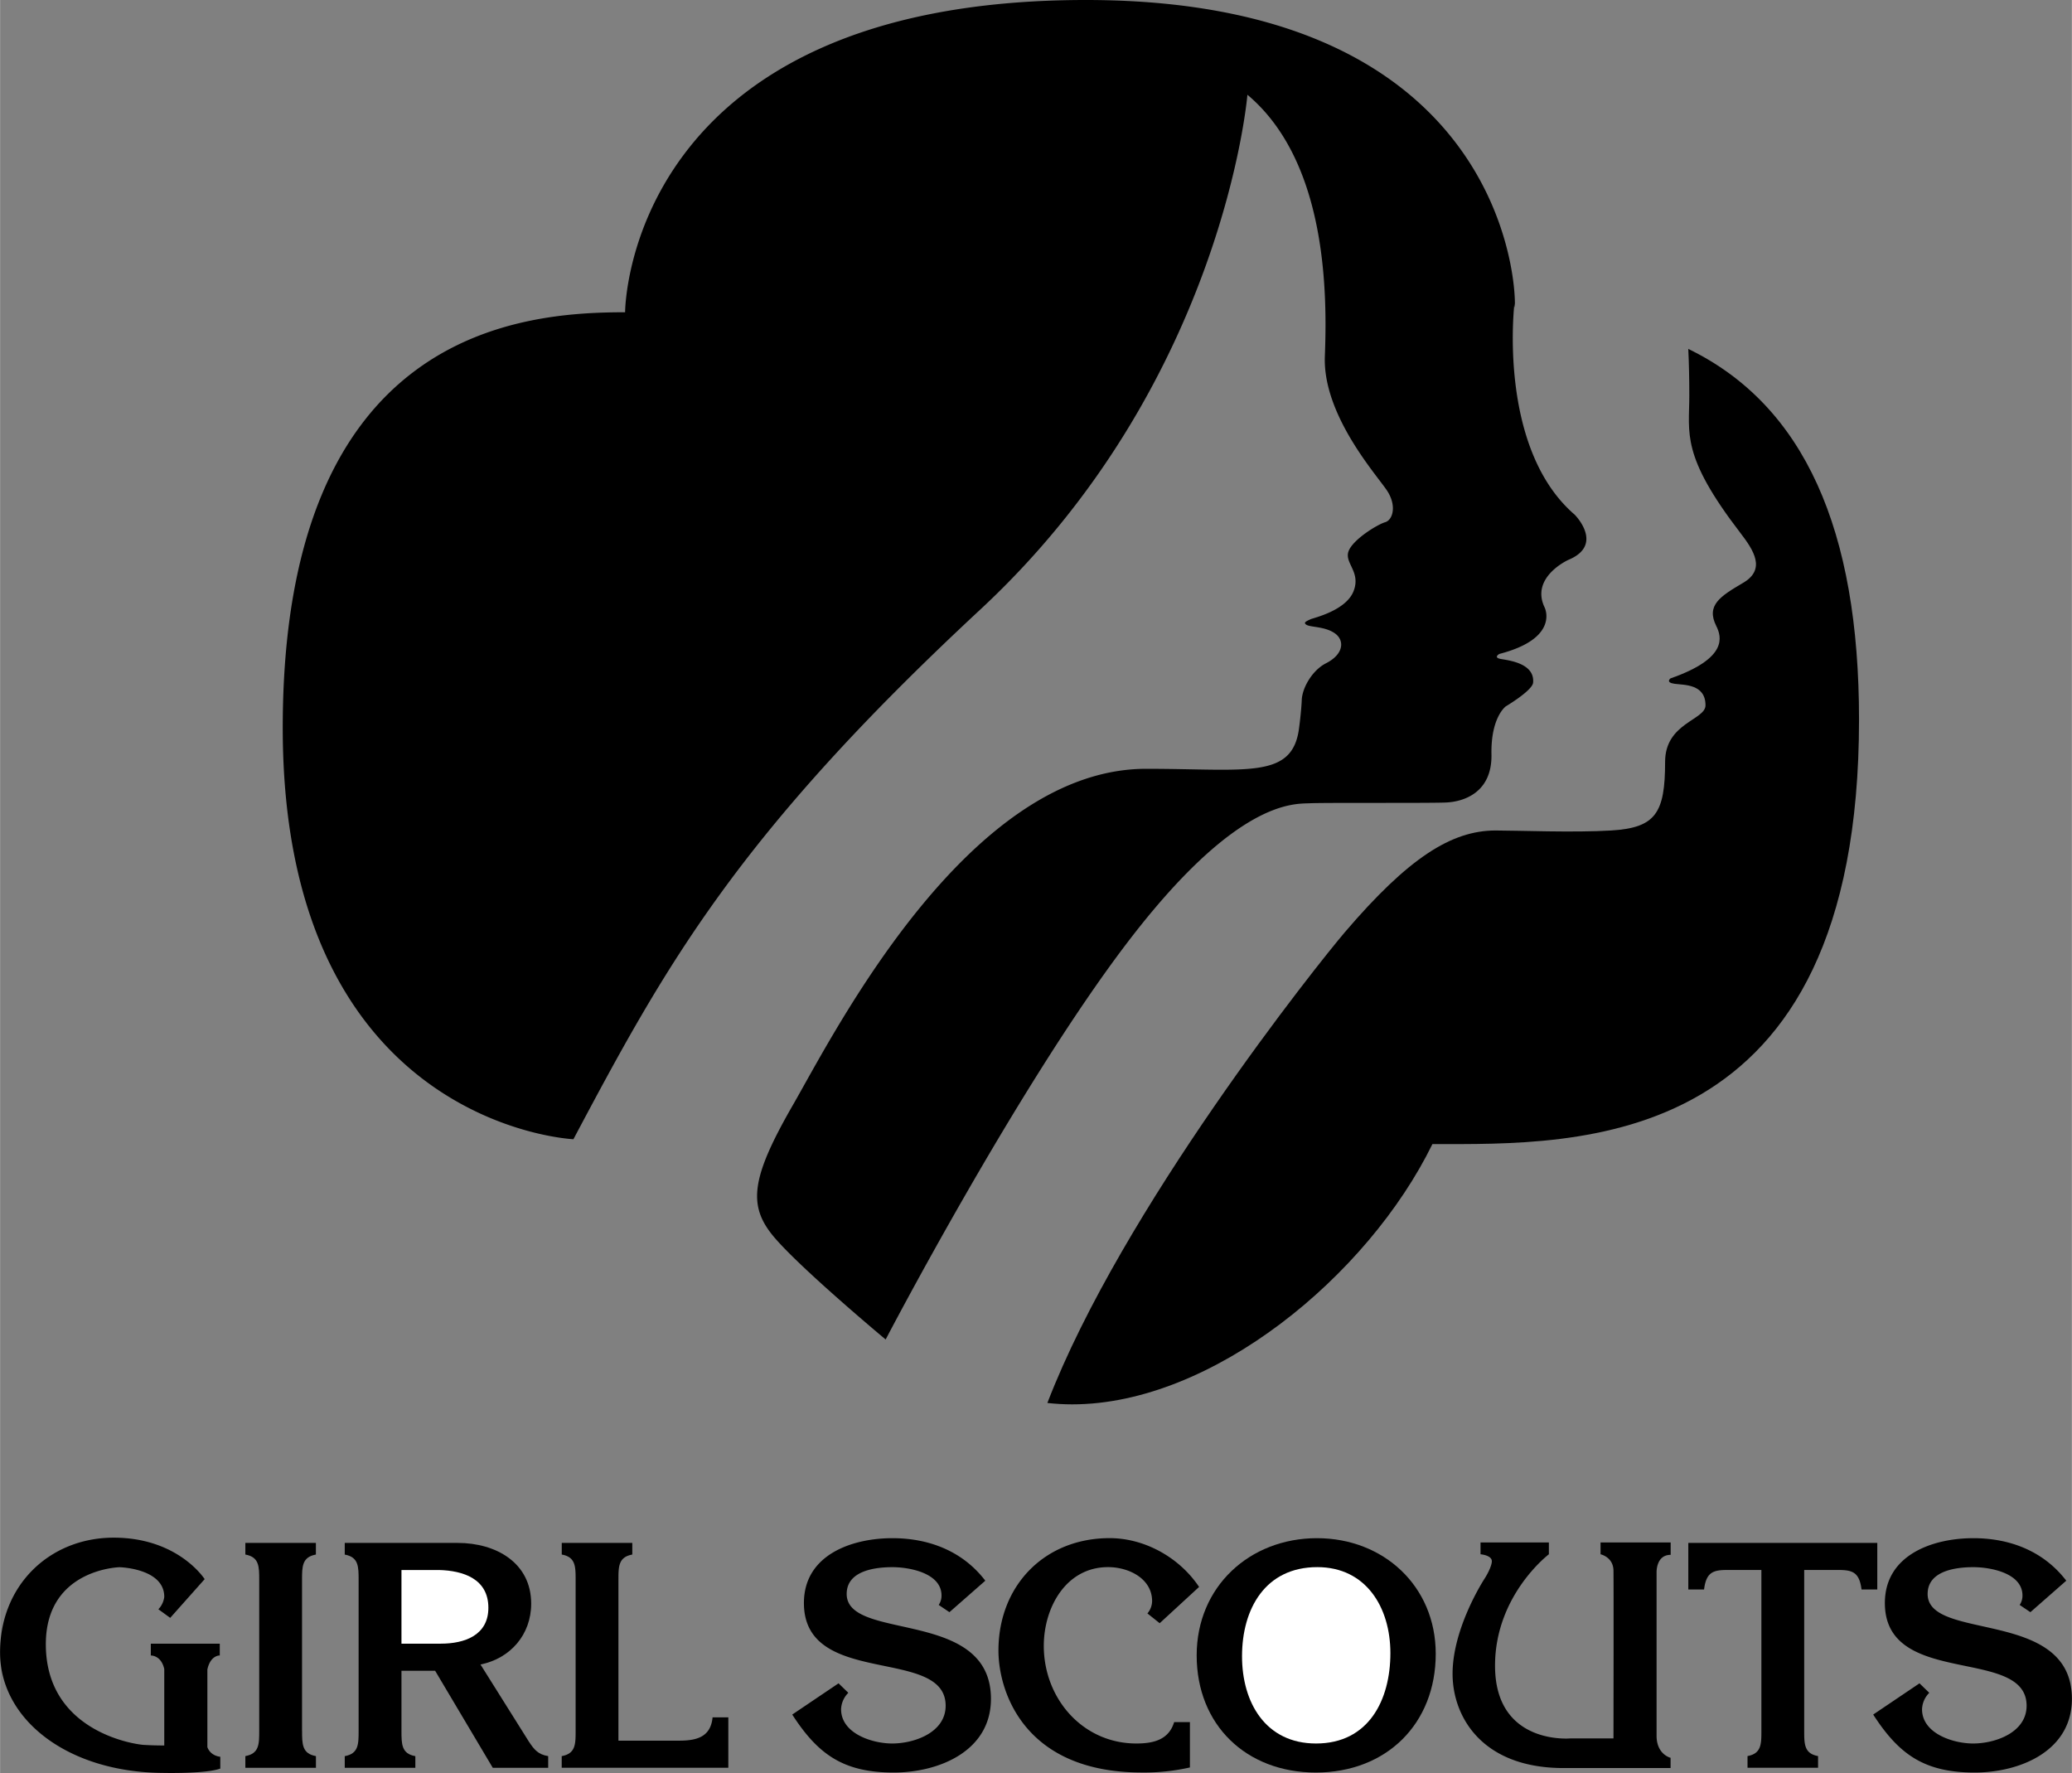
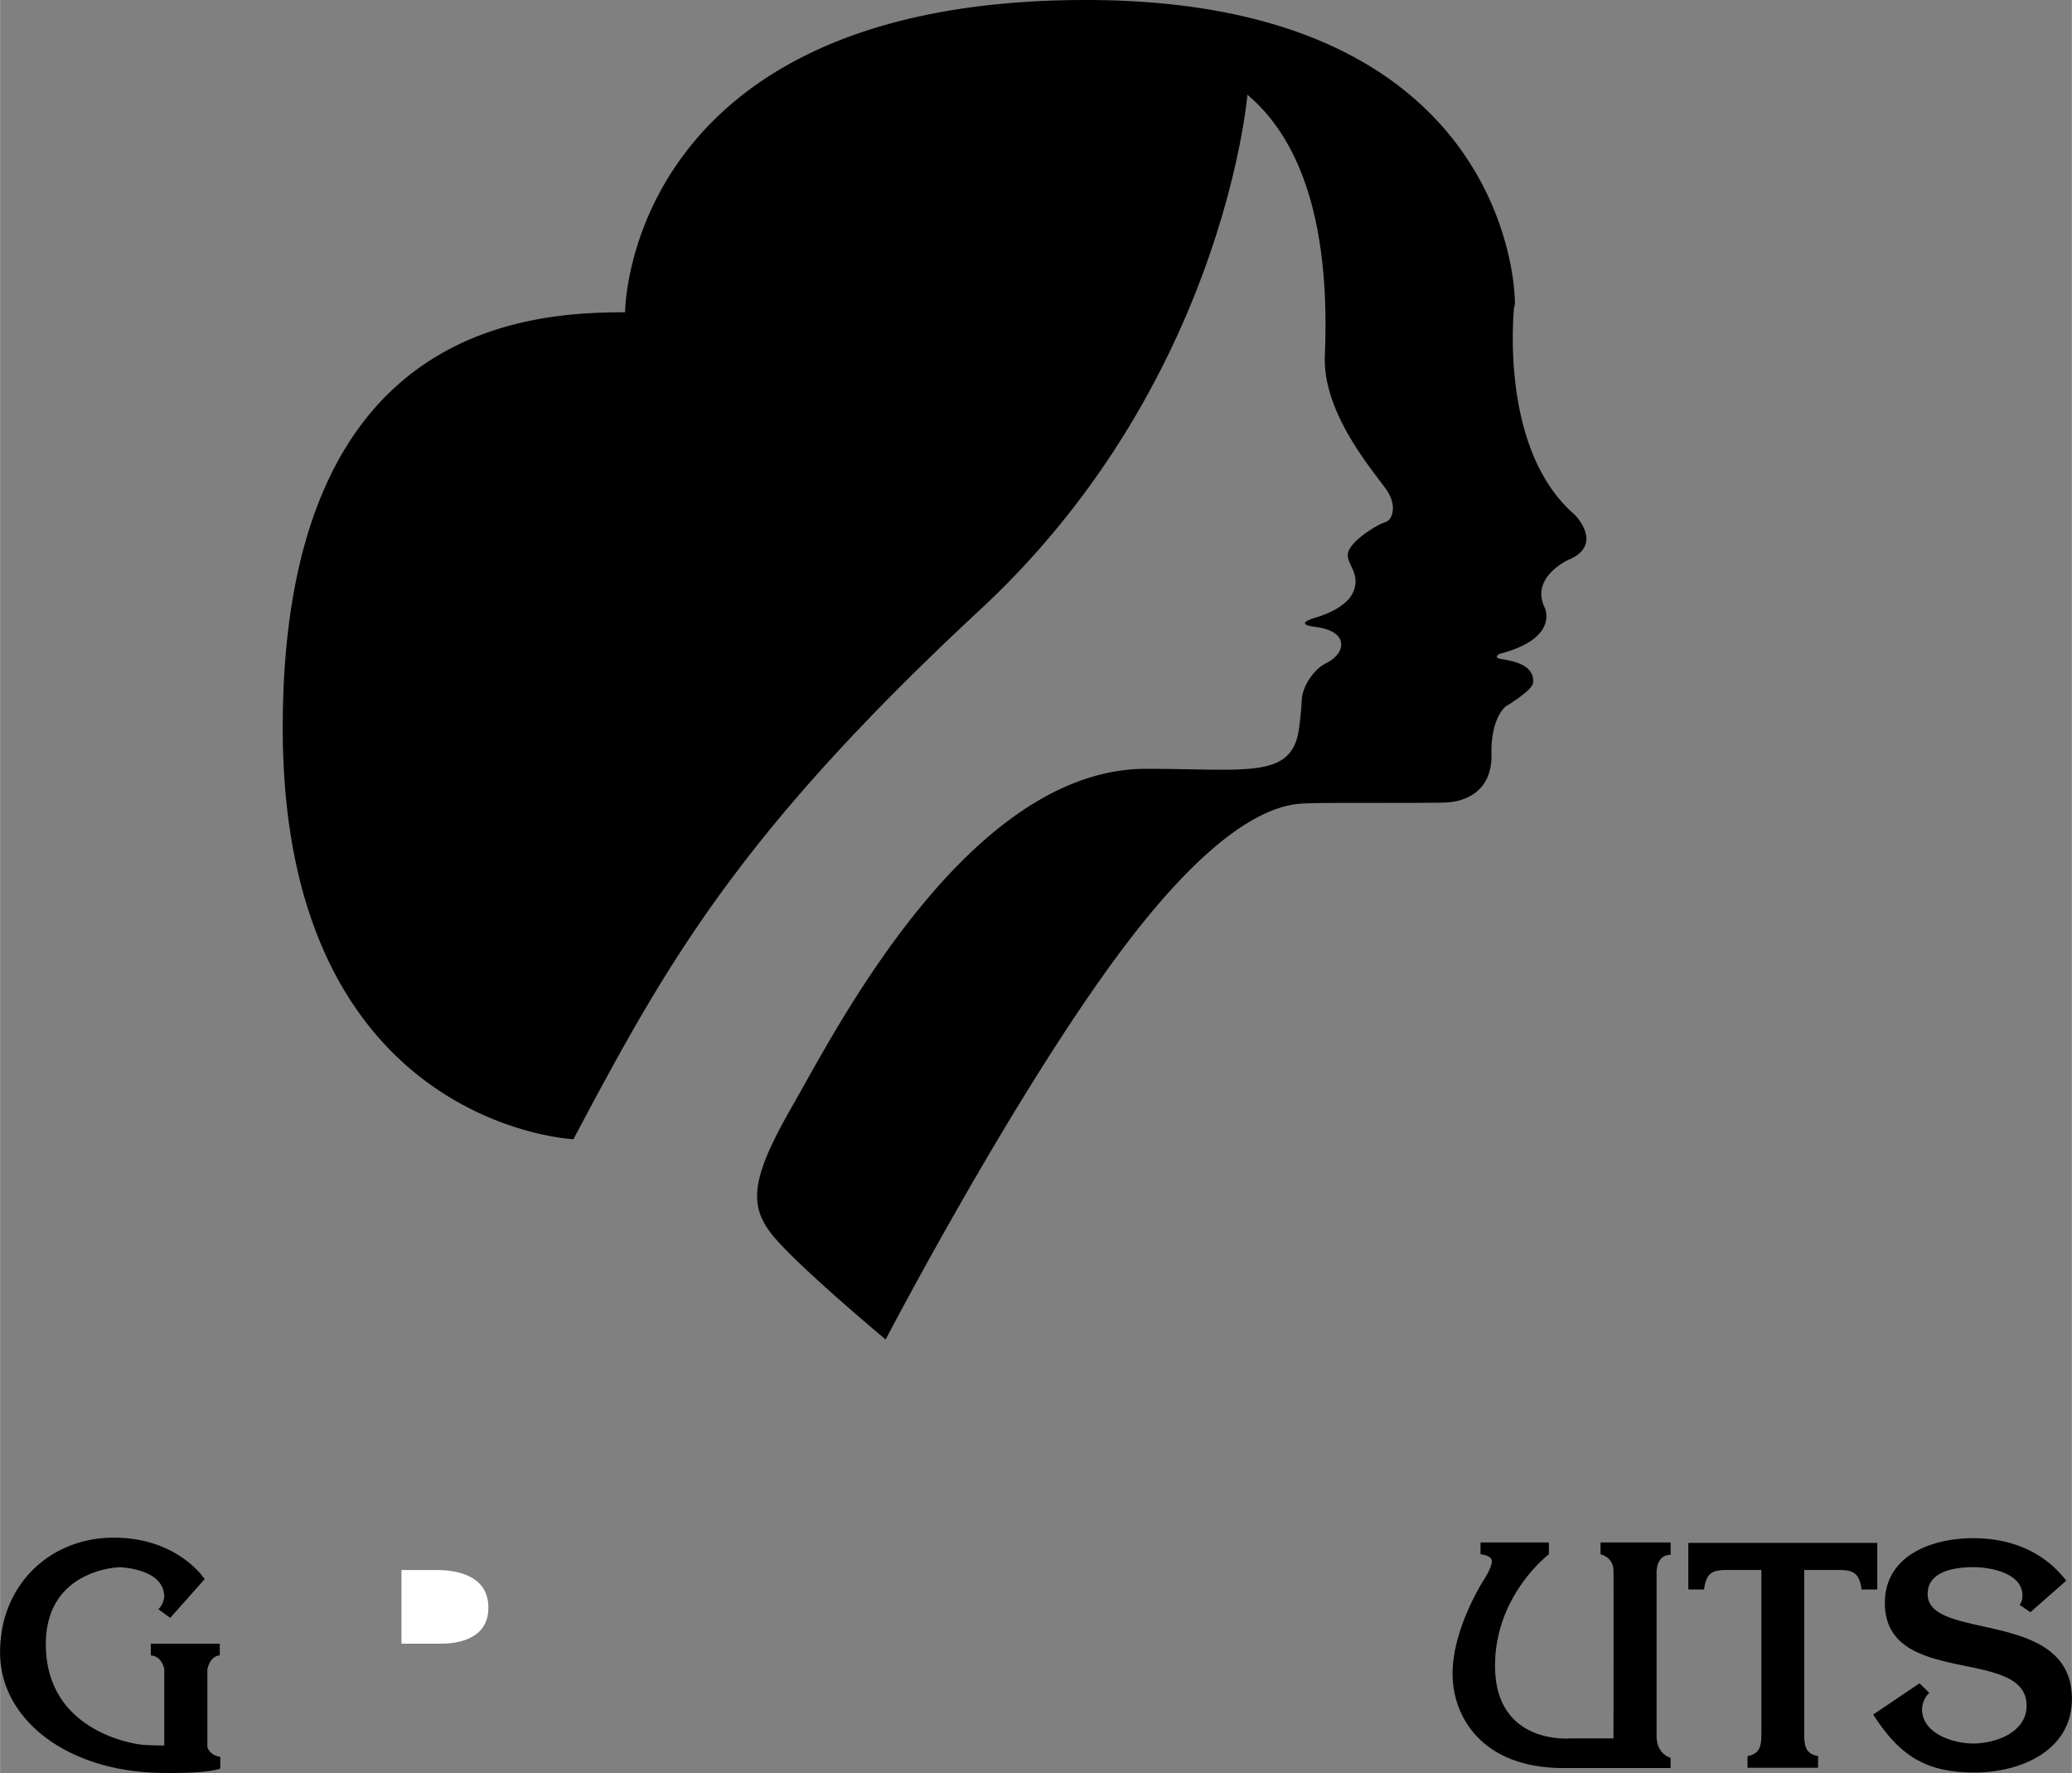
<svg xmlns="http://www.w3.org/2000/svg" width="2500" height="2139" viewBox="0 0 48.108 41.165">
  <rect x="0" y="0" width="48.108" height="41.165" fill="#808080" stroke="none" />
-   <path d="M39.2 8.101c.016.33.024.689.024 1.087 0 .875-.2 1.384 1.188 3.188.312.406.594.844.062 1.156s-.864.521-.625 1c.125.25.281.75-1.062 1.219 0 0-.125.094.094.125s.719 0 .719.5c0 .344-.938.406-.938 1.312 0 1.191-.219 1.531-1.25 1.594-.874.053-2.152 0-2.684 0-1.031 0-2.031.641-3.5 2.359-.623.729-5.181 6.437-6.91 10.933.194.021.387.032.578.032 3.25 0 6.863-2.98 8.363-6.043 3.375 0 9.906.234 9.906-9.857 0-4.394-1.262-7.294-3.965-8.605zM7.012 40.181c0 .314 0 .534.322.592v.271H5.695v-.271c.322-.059.322-.278.322-.592v-3.496c0-.314 0-.534-.322-.592v-.271h1.638v.271c-.322.059-.322.278-.322.592v3.496zM12.274 40.429c.124.19.219.307.453.344v.271H11.44l-1.338-2.252H9.32v1.39c0 .314 0 .534.322.592v.271H8.003v-.271c.322-.059.322-.278.322-.592v-3.496c0-.314 0-.534-.322-.592v-.271h2.625c.877 0 1.704.453 1.704 1.411 0 .717-.482 1.272-1.177 1.412l1.119 1.783z" />
  <path d="M10.234 38.162c.556 0 1.104-.197 1.104-.833 0-.673-.585-.863-1.148-.877h-.87v1.711h.914z" fill="#fff" />
-   <path d="M13.042 40.773c.322-.059.322-.278.322-.592v-3.496c0-.314 0-.534-.322-.592v-.271h1.638v.271c-.322.059-.322.278-.322.592v3.729h1.404c.395 0 .738-.073.782-.541h.366v1.17h-3.869v-.27zM19.469 39.083l.227.22a.57.57 0 0 0-.168.38c0 .57.731.797 1.185.797.519 0 1.243-.256 1.243-.877 0-1.382-3.291-.41-3.291-2.384 0-1.119 1.111-1.506 2.055-1.506.849 0 1.631.3 2.157.987l-.833.731-.249-.168a.385.385 0 0 0 .065-.219c0-.519-.738-.658-1.141-.658-.417 0-1.061.088-1.061.622 0 1.111 3.35.322 3.35 2.435 0 1.214-1.207 1.711-2.26 1.711-1.163 0-1.755-.417-2.354-1.346l1.075-.725zM26.926 37.687l-.285-.227a.45.45 0 0 0 .109-.285c0-.519-.534-.79-1.023-.79-.98 0-1.492.943-1.492 1.828 0 1.221.9 2.267 2.15 2.267.402 0 .753-.088.877-.497h.366v1.053a4.798 4.798 0 0 1-1.119.117c-2.742 0-3.327-1.894-3.327-2.83 0-1.507 1.067-2.611 2.582-2.611.819 0 1.624.454 2.077 1.133l-.915.842z" />
-   <path d="M27.785 38.433c0-1.594 1.229-2.72 2.794-2.72 1.543 0 2.757 1.112 2.757 2.684 0 1.623-1.141 2.757-2.786 2.757-1.616-.001-2.765-1.105-2.765-2.721z" />
-   <path d="M32.283 38.382c0-1.068-.57-1.997-1.697-1.997-1.206 0-1.748.965-1.748 2.07 0 1.075.548 2.025 1.719 2.025 1.221 0 1.726-1.009 1.726-2.098z" fill="#fff" />
  <path d="M43.589 35.822v1.082h-.366c-.051-.409-.219-.453-.548-.453h-.783v3.729c0 .314 0 .534.322.592v.271h-1.638v-.271c.322-.059.322-.278.322-.592v-3.729h-.783c-.329 0-.498.044-.548.453h-.366v-1.082h4.388zM44.569 39.083l.227.22a.57.57 0 0 0-.168.38c0 .57.731.797 1.185.797.519 0 1.243-.256 1.243-.877 0-1.382-3.291-.41-3.291-2.384 0-1.119 1.111-1.506 2.055-1.506.848 0 1.631.3 2.157.987l-.833.731-.249-.168a.385.385 0 0 0 .065-.219c0-.519-.738-.658-1.141-.658-.417 0-1.061.088-1.061.622 0 1.111 3.35.322 3.35 2.435 0 1.214-1.207 1.711-2.26 1.711-1.163 0-1.755-.417-2.354-1.346l1.075-.725zM28.963 2.2s-.55 6.7-6.2 11.95-7.3 8.25-9.45 12.3c0 0-6.75-.3-6.75-9.55s5.55-9.65 7.95-9.65c0 0 0-7.25 10.7-7.25s9.95 8.05 9.95 7.05c0 0-.4 3.35 1.4 4.9 0 0 .7.7-.15 1.05 0 0-.883.4-.55 1.1 0 0 .367.717-1.05 1.083 0 0-.15.083.034.117.183.033.791.099.75.55-.017.184-.634.55-.634.55s-.35.25-.333 1.116c.017.867-.617 1.1-1.067 1.117-.45.017-2.783 0-3.15.017s-1.7-.1-4.25 3.25-5.6 9.2-5.6 9.2-2.1-1.75-2.65-2.45c-.55-.7-.45-1.35.5-3s4.049-7.8 8.2-7.8c2.35 0 3.4.25 3.55-.95 0 0 .05-.363.062-.65.013-.287.248-.69.562-.85.419-.212.438-.538.2-.7-.238-.163-.575-.131-.663-.2-.05-.039-.029-.064.112-.125.073-.031.817-.2.992-.65.175-.45-.217-.65-.117-.925s.675-.625.85-.675c.175-.05.275-.375.05-.725-.225-.35-1.5-1.75-1.45-3.125.052-1.375.077-4.5-1.798-6.075zM4.813 40.565v-1.802c.068-.325.275-.326.275-.326h.013v-.274H3.5v.274h.004c.032 0 .242.015.308.315v1.774a8.182 8.182 0 0 1-.487-.014c-.288-.025-2.263-.35-2.263-2.337 0-1.75 1.712-1.788 1.712-1.788s1.038.025 1.038.688c0 0-.012.163-.137.288l.275.2.8-.899s-.612-.963-2.112-.963S-.026 36.825 0 38.413c.025 1.512 1.562 2.737 3.788 2.75 0 0 .987.024 1.325-.101v-.274s-.222-.012-.3-.223zM38.791 35.812h-1.628v.275s.294.062.3.375c.006.312 0 3.9 0 3.9h-1s-1.75.163-1.75-1.688c0-1.641 1.25-2.587 1.25-2.587v-.275h-1.587v.275s.263.02.263.162c0 .075-.062.238-.175.413-.112.175-.737 1.212-.737 2.2s.675 2.188 2.575 2.188h2.487v-.238s-.325-.075-.325-.512v-3.788s-.017-.412.327-.412v-.288z" />
</svg>